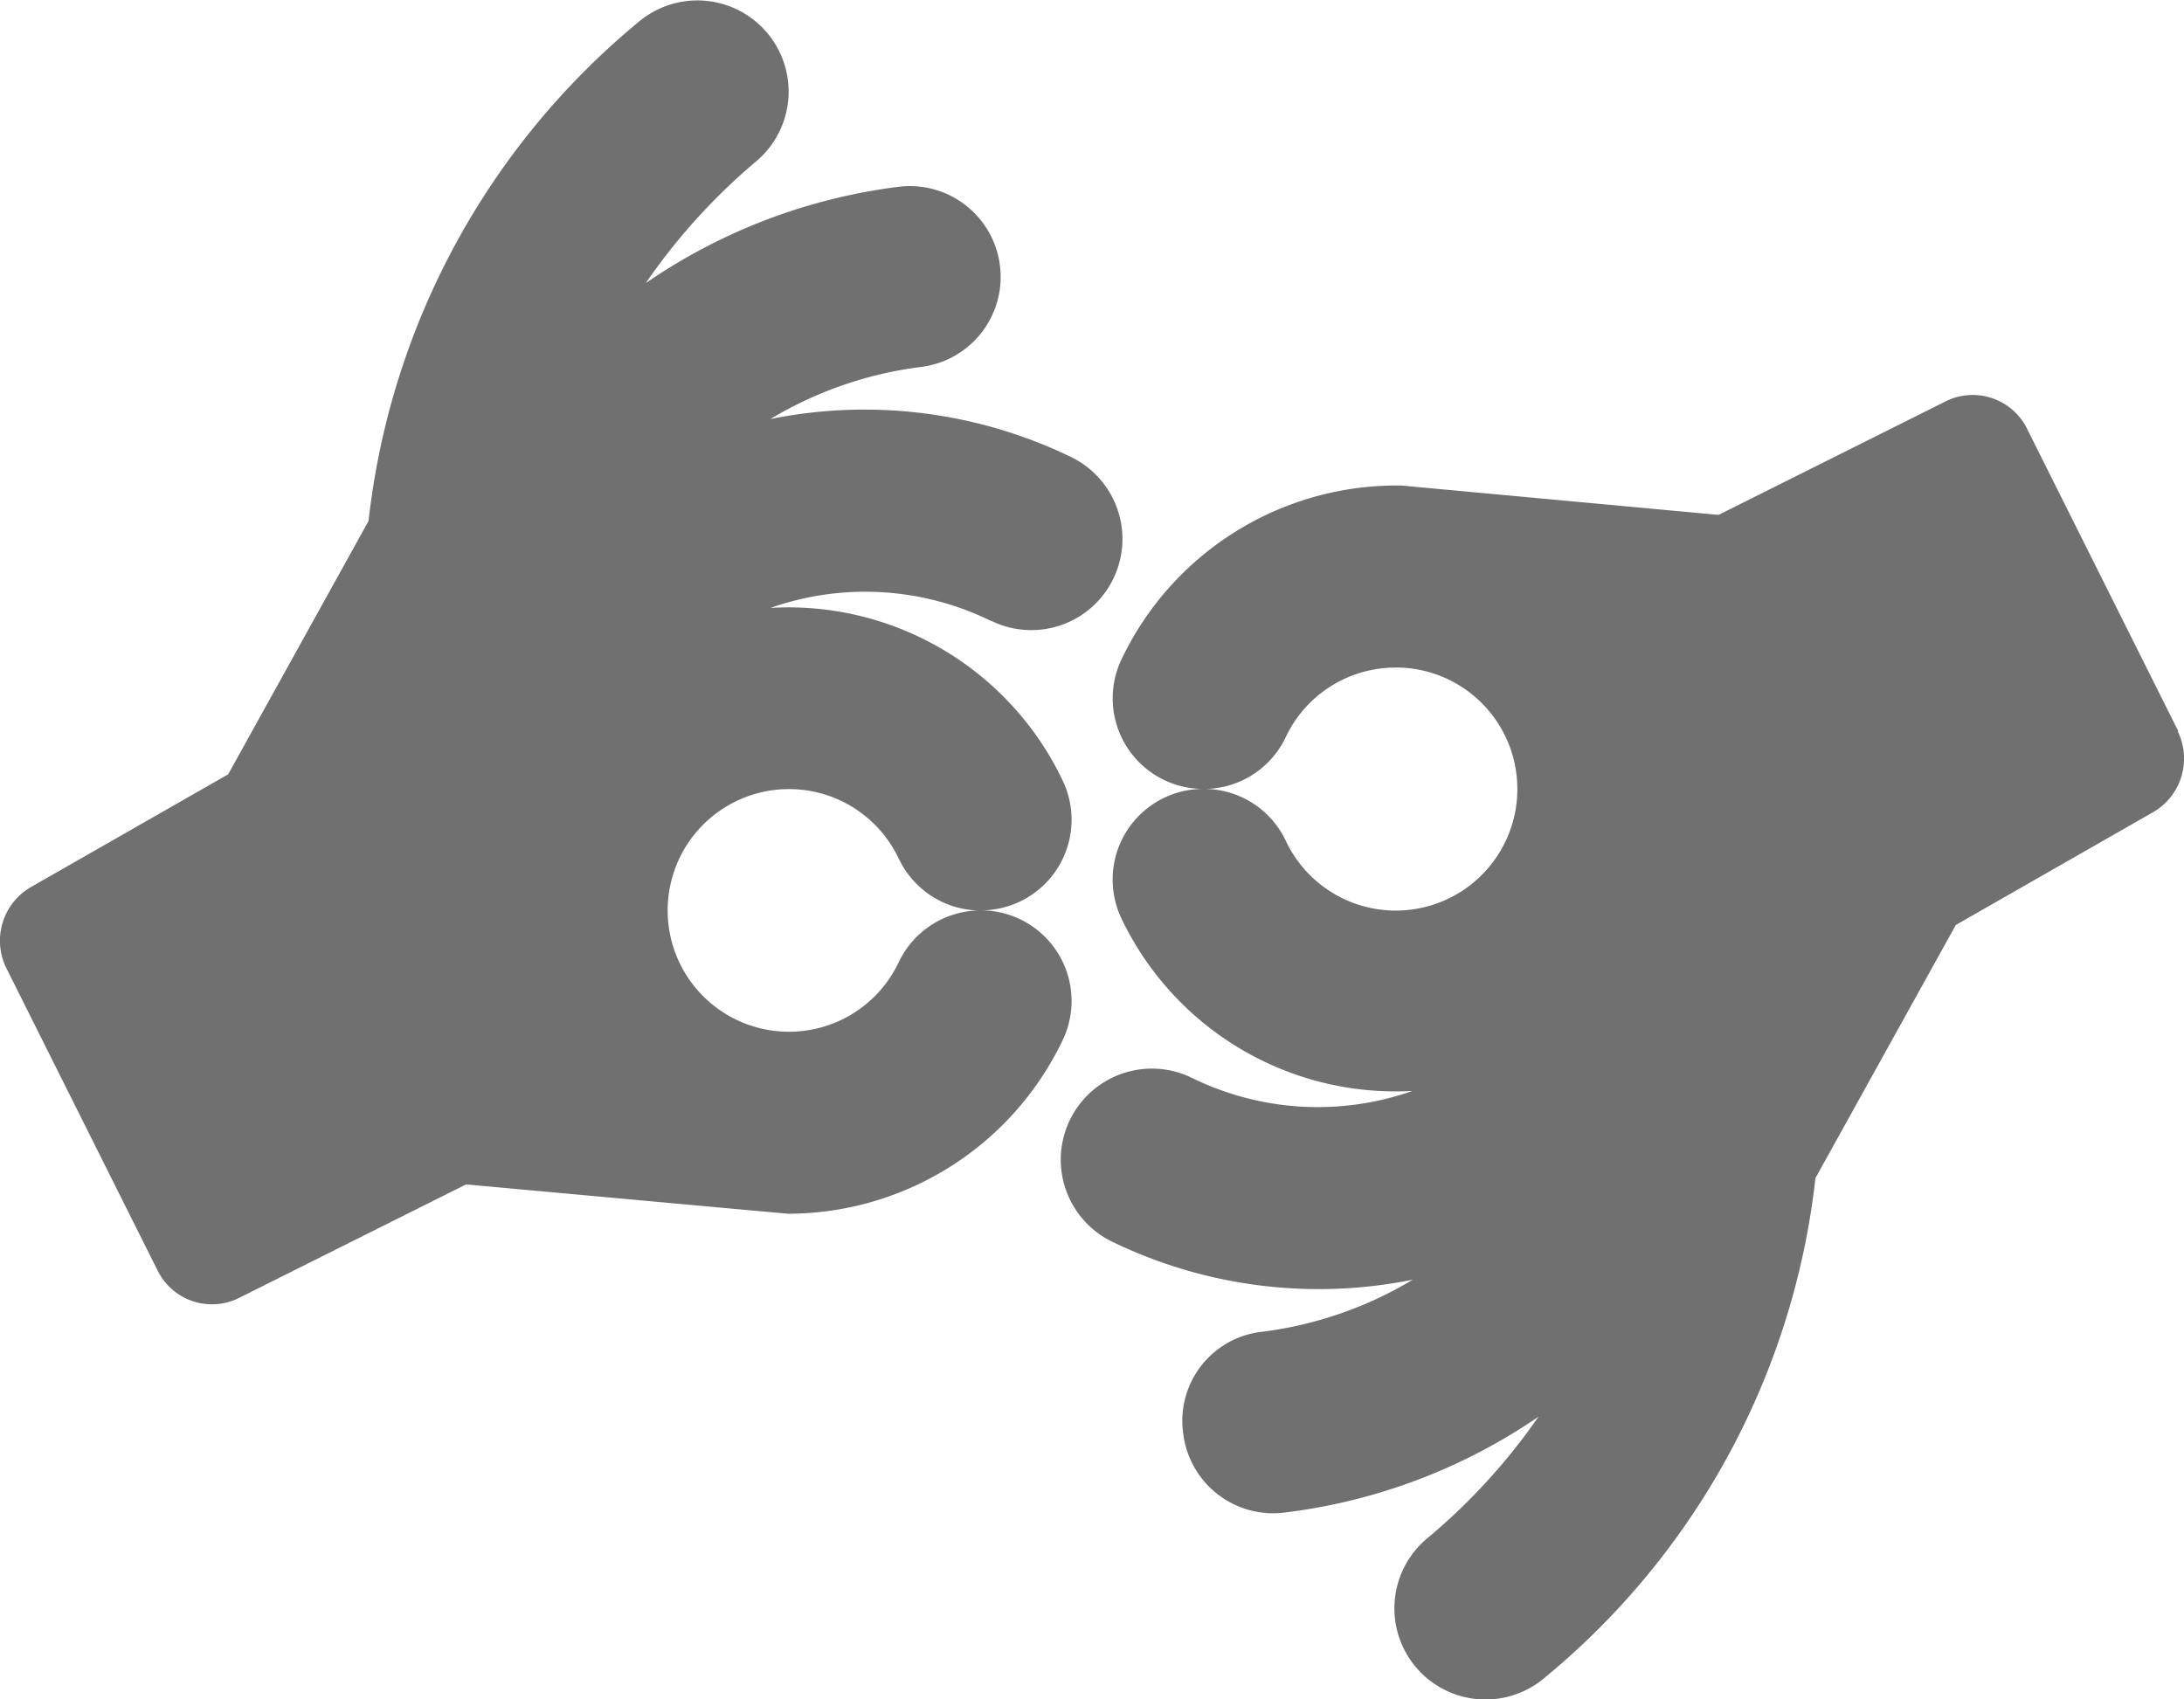
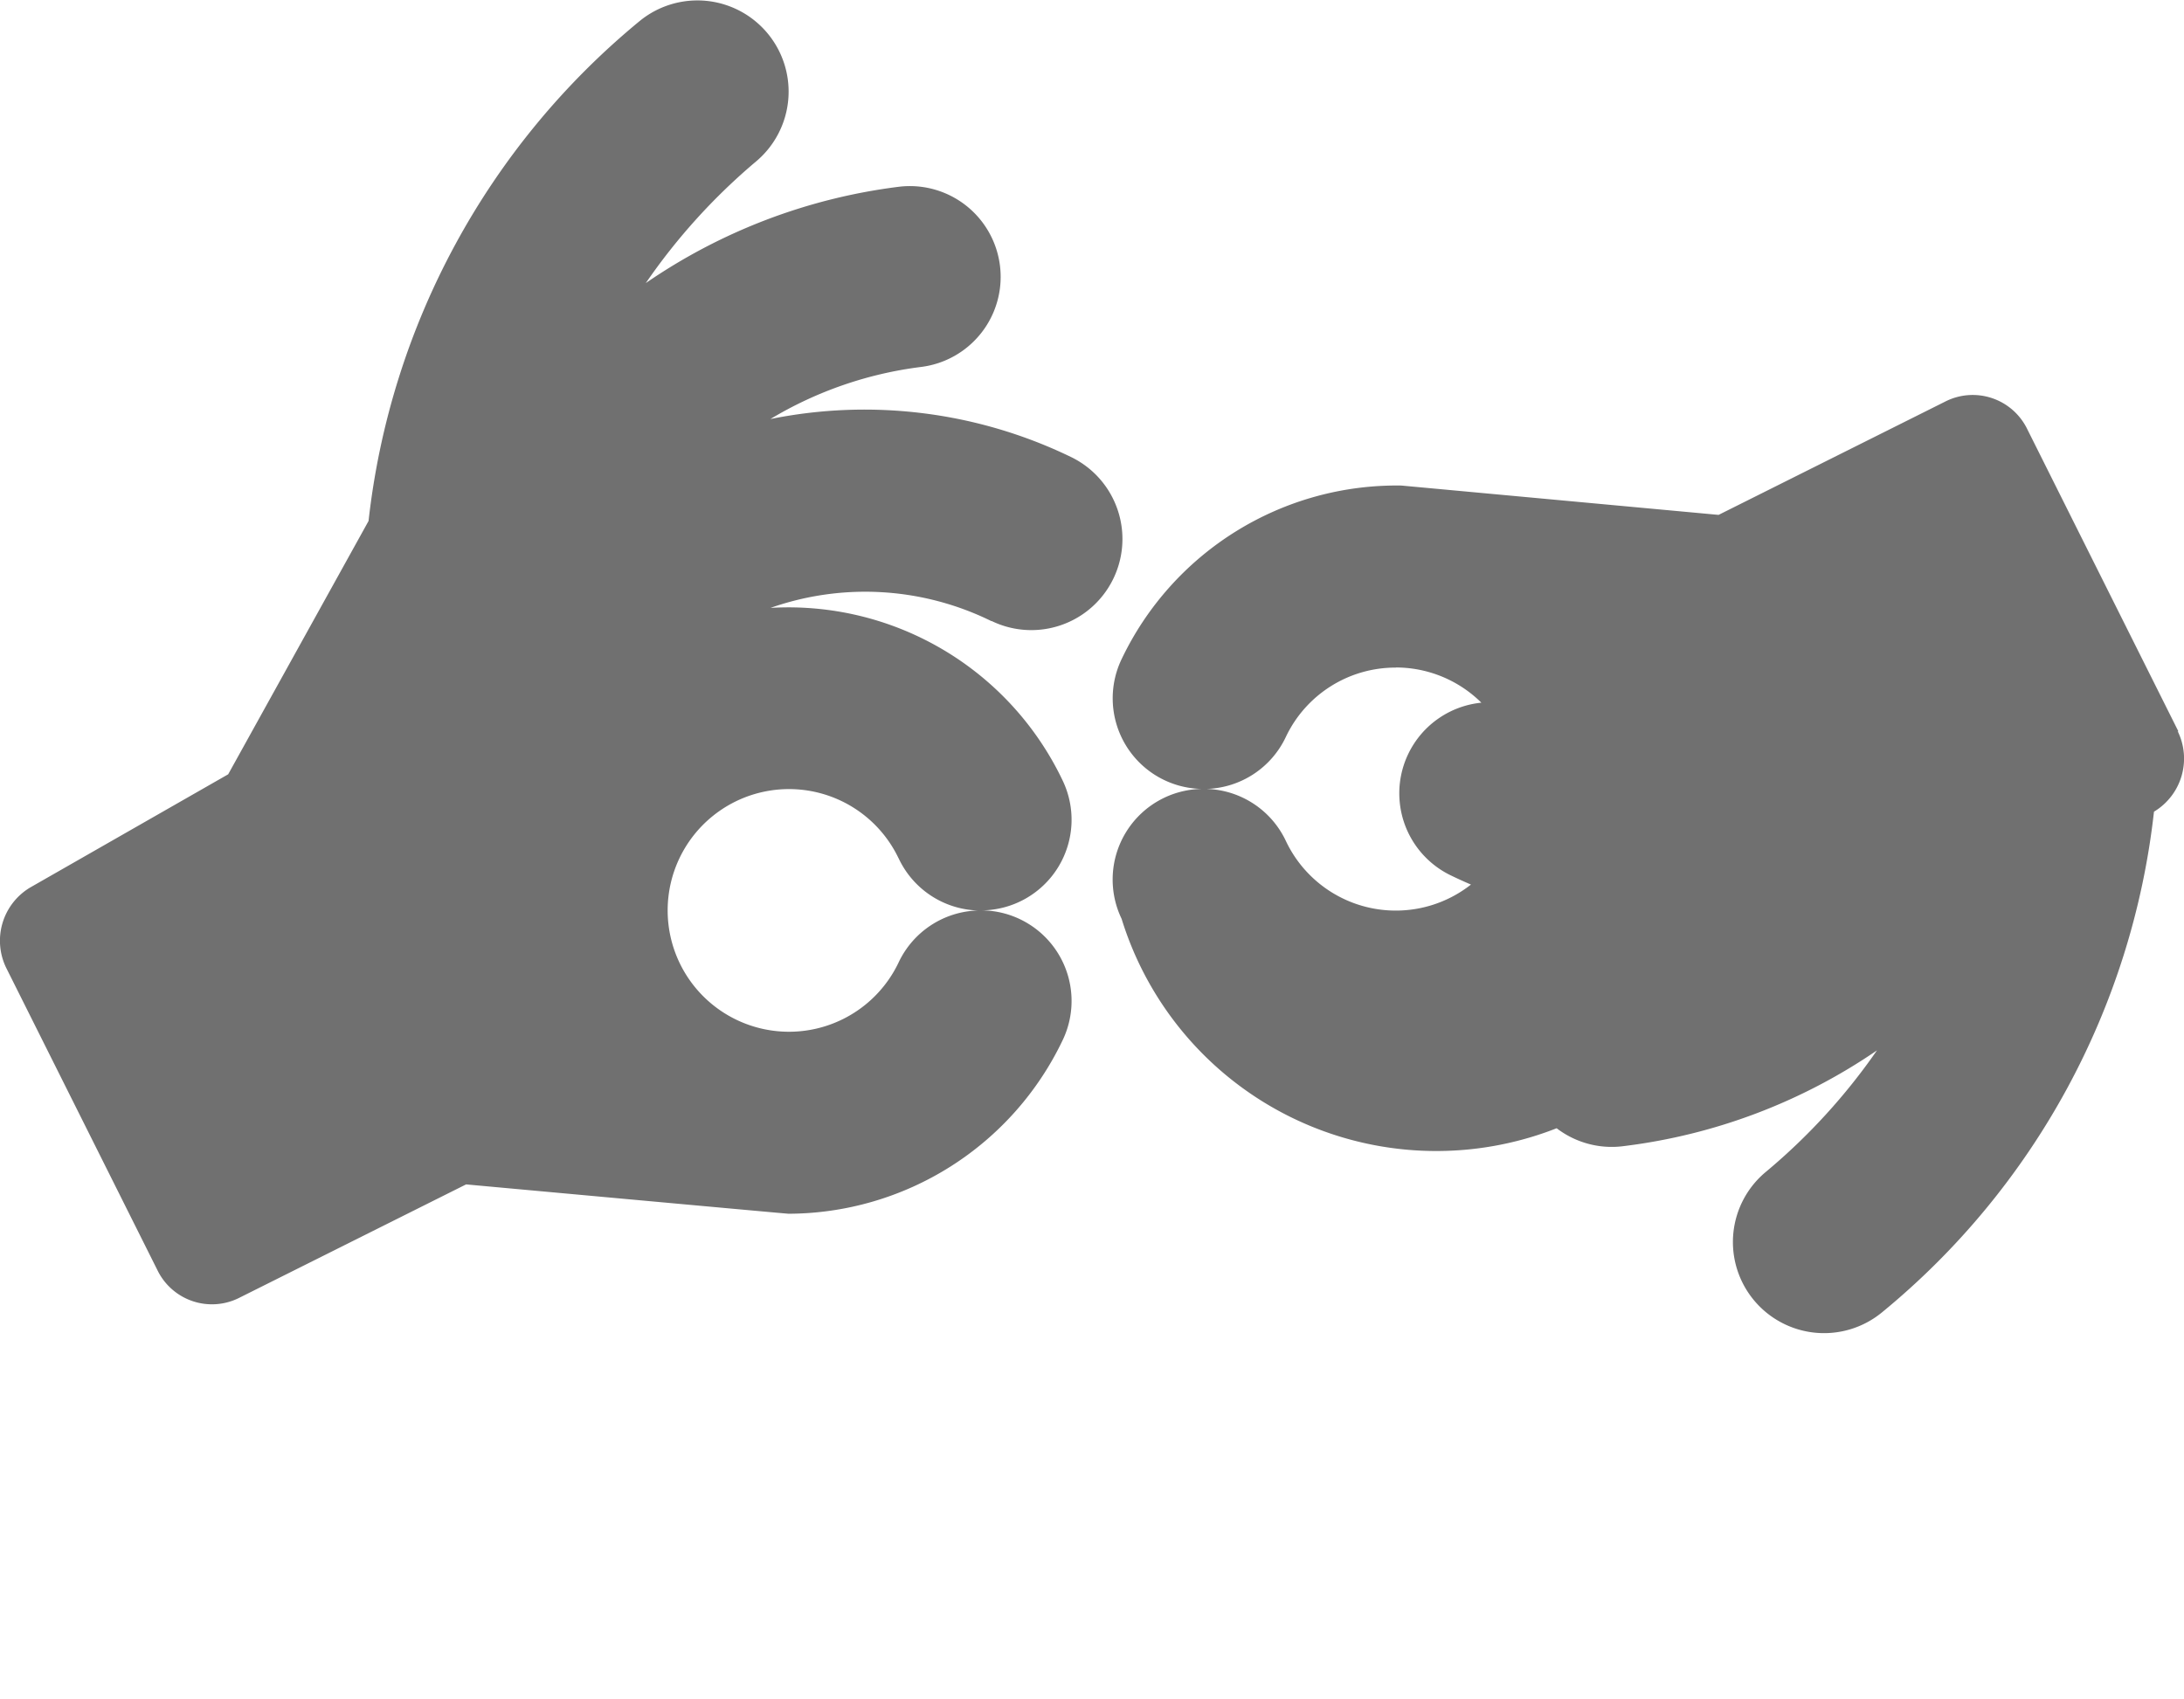
<svg xmlns="http://www.w3.org/2000/svg" width="19.277" height="15">
-   <path fill="#707070" d="M8.751 5.483a2.52 2.52 0 0 0-1.95-.117 2.68 2.68 0 0 1 2.578 1.523.8.8 0 0 1-.711 1.147.8.8 0 0 1 .711 1.147 2.69 2.69 0 0 1-2.419 1.531c-.017 0-2.846-.259-2.846-.259l-2 1a.535.535 0 0 1-.72-.234L.056 8.546a.547.547 0 0 1 .209-.711l1.749-1 1.239-2.236A6.67 6.67 0 0 1 5.653.18a.805.805 0 0 1 1.023 1.243A5.4 5.4 0 0 0 5.7 2.499a5.04 5.04 0 0 1 2.231-.85.801.801 0 0 1 .2 1.59 3.4 3.4 0 0 0-1.331.46 4.18 4.18 0 0 1 2.653.335.804.804 0 0 1-.7 1.448Zm-.82 2.093a1.071 1.071 0 1 0 0 .921.8.8 0 0 1 .7-.46.8.8 0 0 1-.7-.462Zm11.29-1.122a.547.547 0 0 1-.209.711l-1.749 1-1.239 2.234a6.67 6.67 0 0 1-2.4 4.419.804.804 0 0 1-1.024-1.241 5.4 5.4 0 0 0 .979-1.071 5.04 5.04 0 0 1-2.235.845.8.8 0 0 1-.9-.695.79.79 0 0 1 .695-.9 3.4 3.4 0 0 0 1.331-.46 4.18 4.18 0 0 1-2.653-.335.804.804 0 0 1 .7-1.448 2.52 2.52 0 0 0 1.95.117A2.68 2.68 0 0 1 9.9 8.111a.8.8 0 0 1 .711-1.147.8.8 0 0 1-.711-1.146 2.69 2.69 0 0 1 2.469-1.532l2.8.259 2-1a.535.535 0 0 1 .72.234l1.339 2.678Zm-6.9-.561a1.07 1.07 0 0 0-.971.611.8.8 0 0 1-.7.46.8.8 0 0 1 .7.46 1.073 1.073 0 1 0 .971-1.532Z" />
+   <path fill="#707070" d="M8.751 5.483a2.52 2.52 0 0 0-1.95-.117 2.68 2.68 0 0 1 2.578 1.523.8.8 0 0 1-.711 1.147.8.8 0 0 1 .711 1.147 2.69 2.69 0 0 1-2.419 1.531c-.017 0-2.846-.259-2.846-.259l-2 1a.535.535 0 0 1-.72-.234L.056 8.546a.547.547 0 0 1 .209-.711l1.749-1 1.239-2.236A6.67 6.67 0 0 1 5.653.18a.805.805 0 0 1 1.023 1.243A5.4 5.4 0 0 0 5.7 2.499a5.04 5.04 0 0 1 2.231-.85.801.801 0 0 1 .2 1.59 3.4 3.4 0 0 0-1.331.46 4.18 4.18 0 0 1 2.653.335.804.804 0 0 1-.7 1.448Zm-.82 2.093a1.071 1.071 0 1 0 0 .921.8.8 0 0 1 .7-.46.8.8 0 0 1-.7-.462Zm11.29-1.122a.547.547 0 0 1-.209.711a6.67 6.67 0 0 1-2.4 4.419.804.804 0 0 1-1.024-1.241 5.4 5.4 0 0 0 .979-1.071 5.04 5.04 0 0 1-2.235.845.8.8 0 0 1-.9-.695.79.79 0 0 1 .695-.9 3.4 3.4 0 0 0 1.331-.46 4.18 4.18 0 0 1-2.653-.335.804.804 0 0 1 .7-1.448 2.52 2.52 0 0 0 1.95.117A2.68 2.68 0 0 1 9.9 8.111a.8.8 0 0 1 .711-1.147.8.8 0 0 1-.711-1.146 2.69 2.69 0 0 1 2.469-1.532l2.8.259 2-1a.535.535 0 0 1 .72.234l1.339 2.678Zm-6.9-.561a1.07 1.07 0 0 0-.971.611.8.8 0 0 1-.7.46.8.8 0 0 1 .7.46 1.073 1.073 0 1 0 .971-1.532Z" />
</svg>